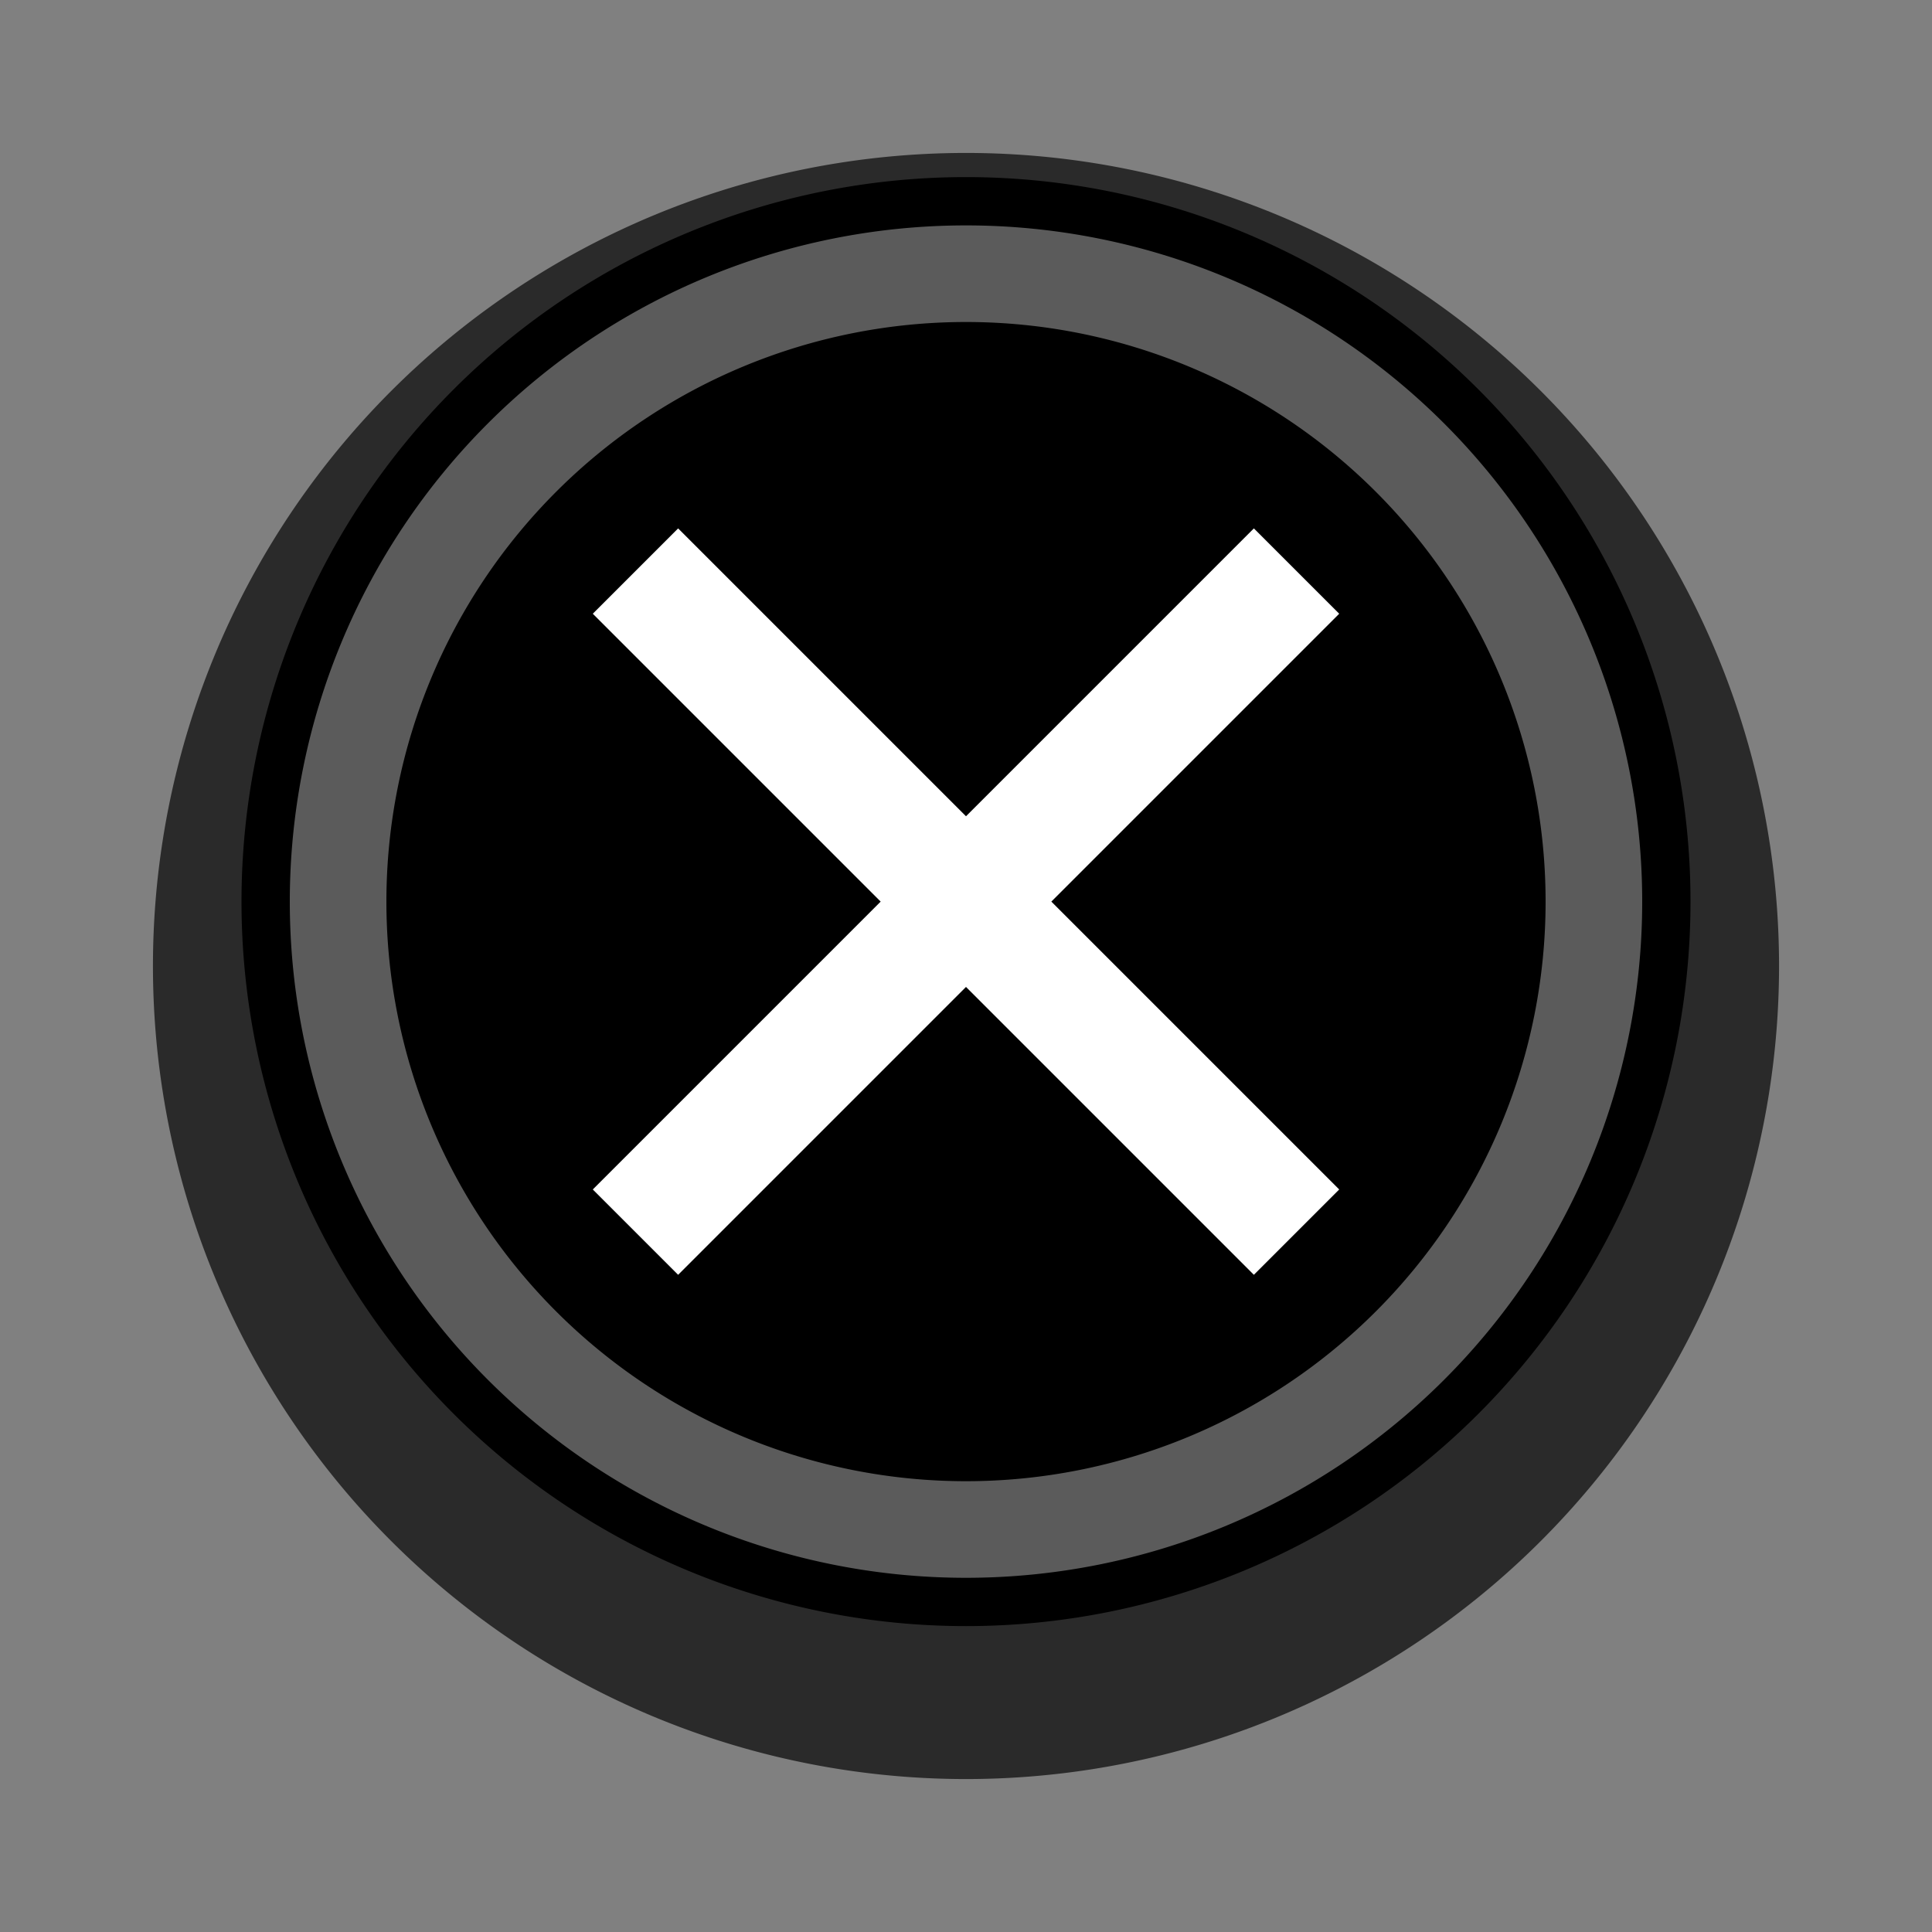
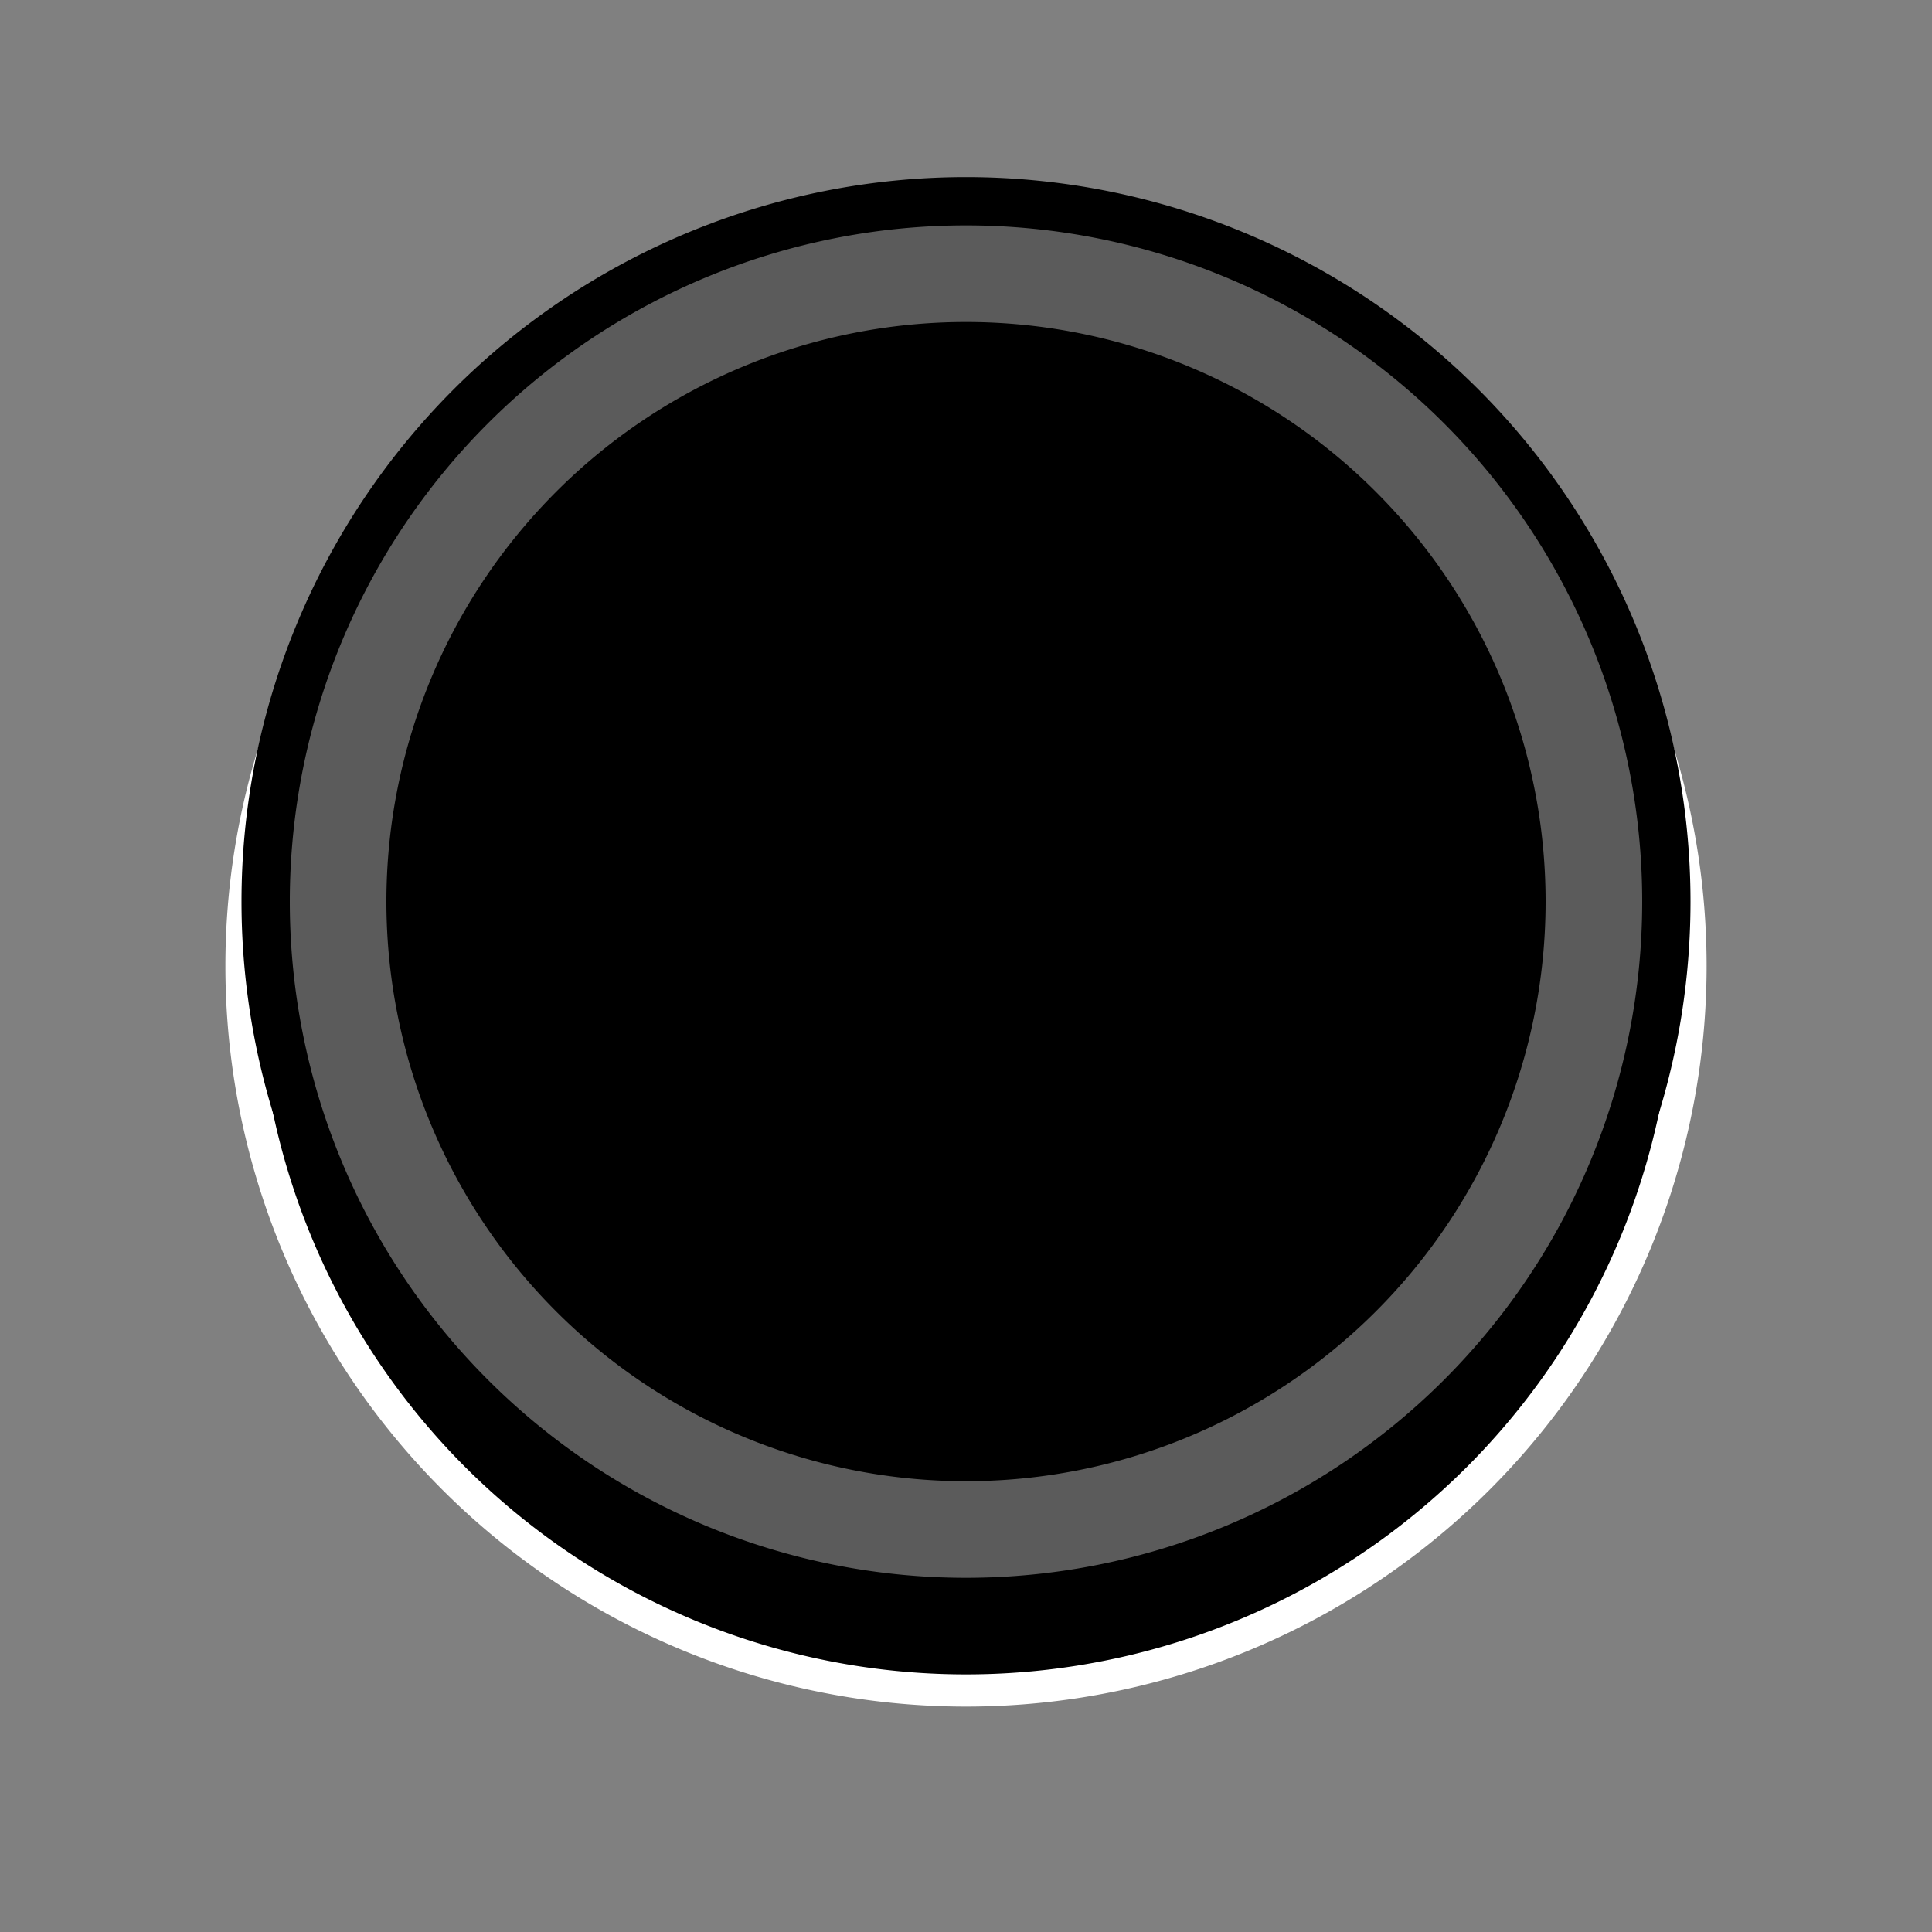
<svg xmlns="http://www.w3.org/2000/svg" id="vector" width="120" height="120" viewBox="0 0 120 120">
  <rect x="0" y="0" width="120" height="120" fill="#808080" stroke="none" />
  <defs>
    <clipPath id="clip_path_0">
      <path d="M0,0h120v120h-120z" />
    </clipPath>
  </defs>
  <g id="g_0">
    <path fill="#00000000" d="M60,60m-45,0a45,45 0,1 1,90 0a45,45 0,1 1,-90 0" stroke-width="2" stroke="#fff" clip-path="url(#clip_path_0)" />
-     <path fill="#00000000" d="M60,60m-48,0a48,48 0,1 1,96 0a48,48 0,1 1,-96 0" stroke-width="5" stroke="#2a2a2a" />
-     <path fill="#2a2a2a" d="M60,60m-46,0a46,46 0,1 1,92 0a46,46 0,1 1,-92 0" />
    <path fill="#404040" d="M60,56m-42,0a42,42 0,1 1,84 0a42,42 0,1 1,-84 0" stroke-width="6" stroke="#00000000" />
    <path fill="#00000000" d="M60,56m-39,0a39,39 0,1 1,78 0a39,39 0,1 1,-78 0" stroke-width="6" stroke="#5b5b5b" />
    <g>
-       <path fill="#fff" d="M36.82,73.88L54.7,56L36.82,38.12L42.12,32.82L60,50.7L77.88,32.82l5.3,5.3L65.3,56L83.18,73.88l-5.3,5.3L60,61.3L42.12,79.18Z" />
-     </g>
+       </g>
  </g>
</svg>